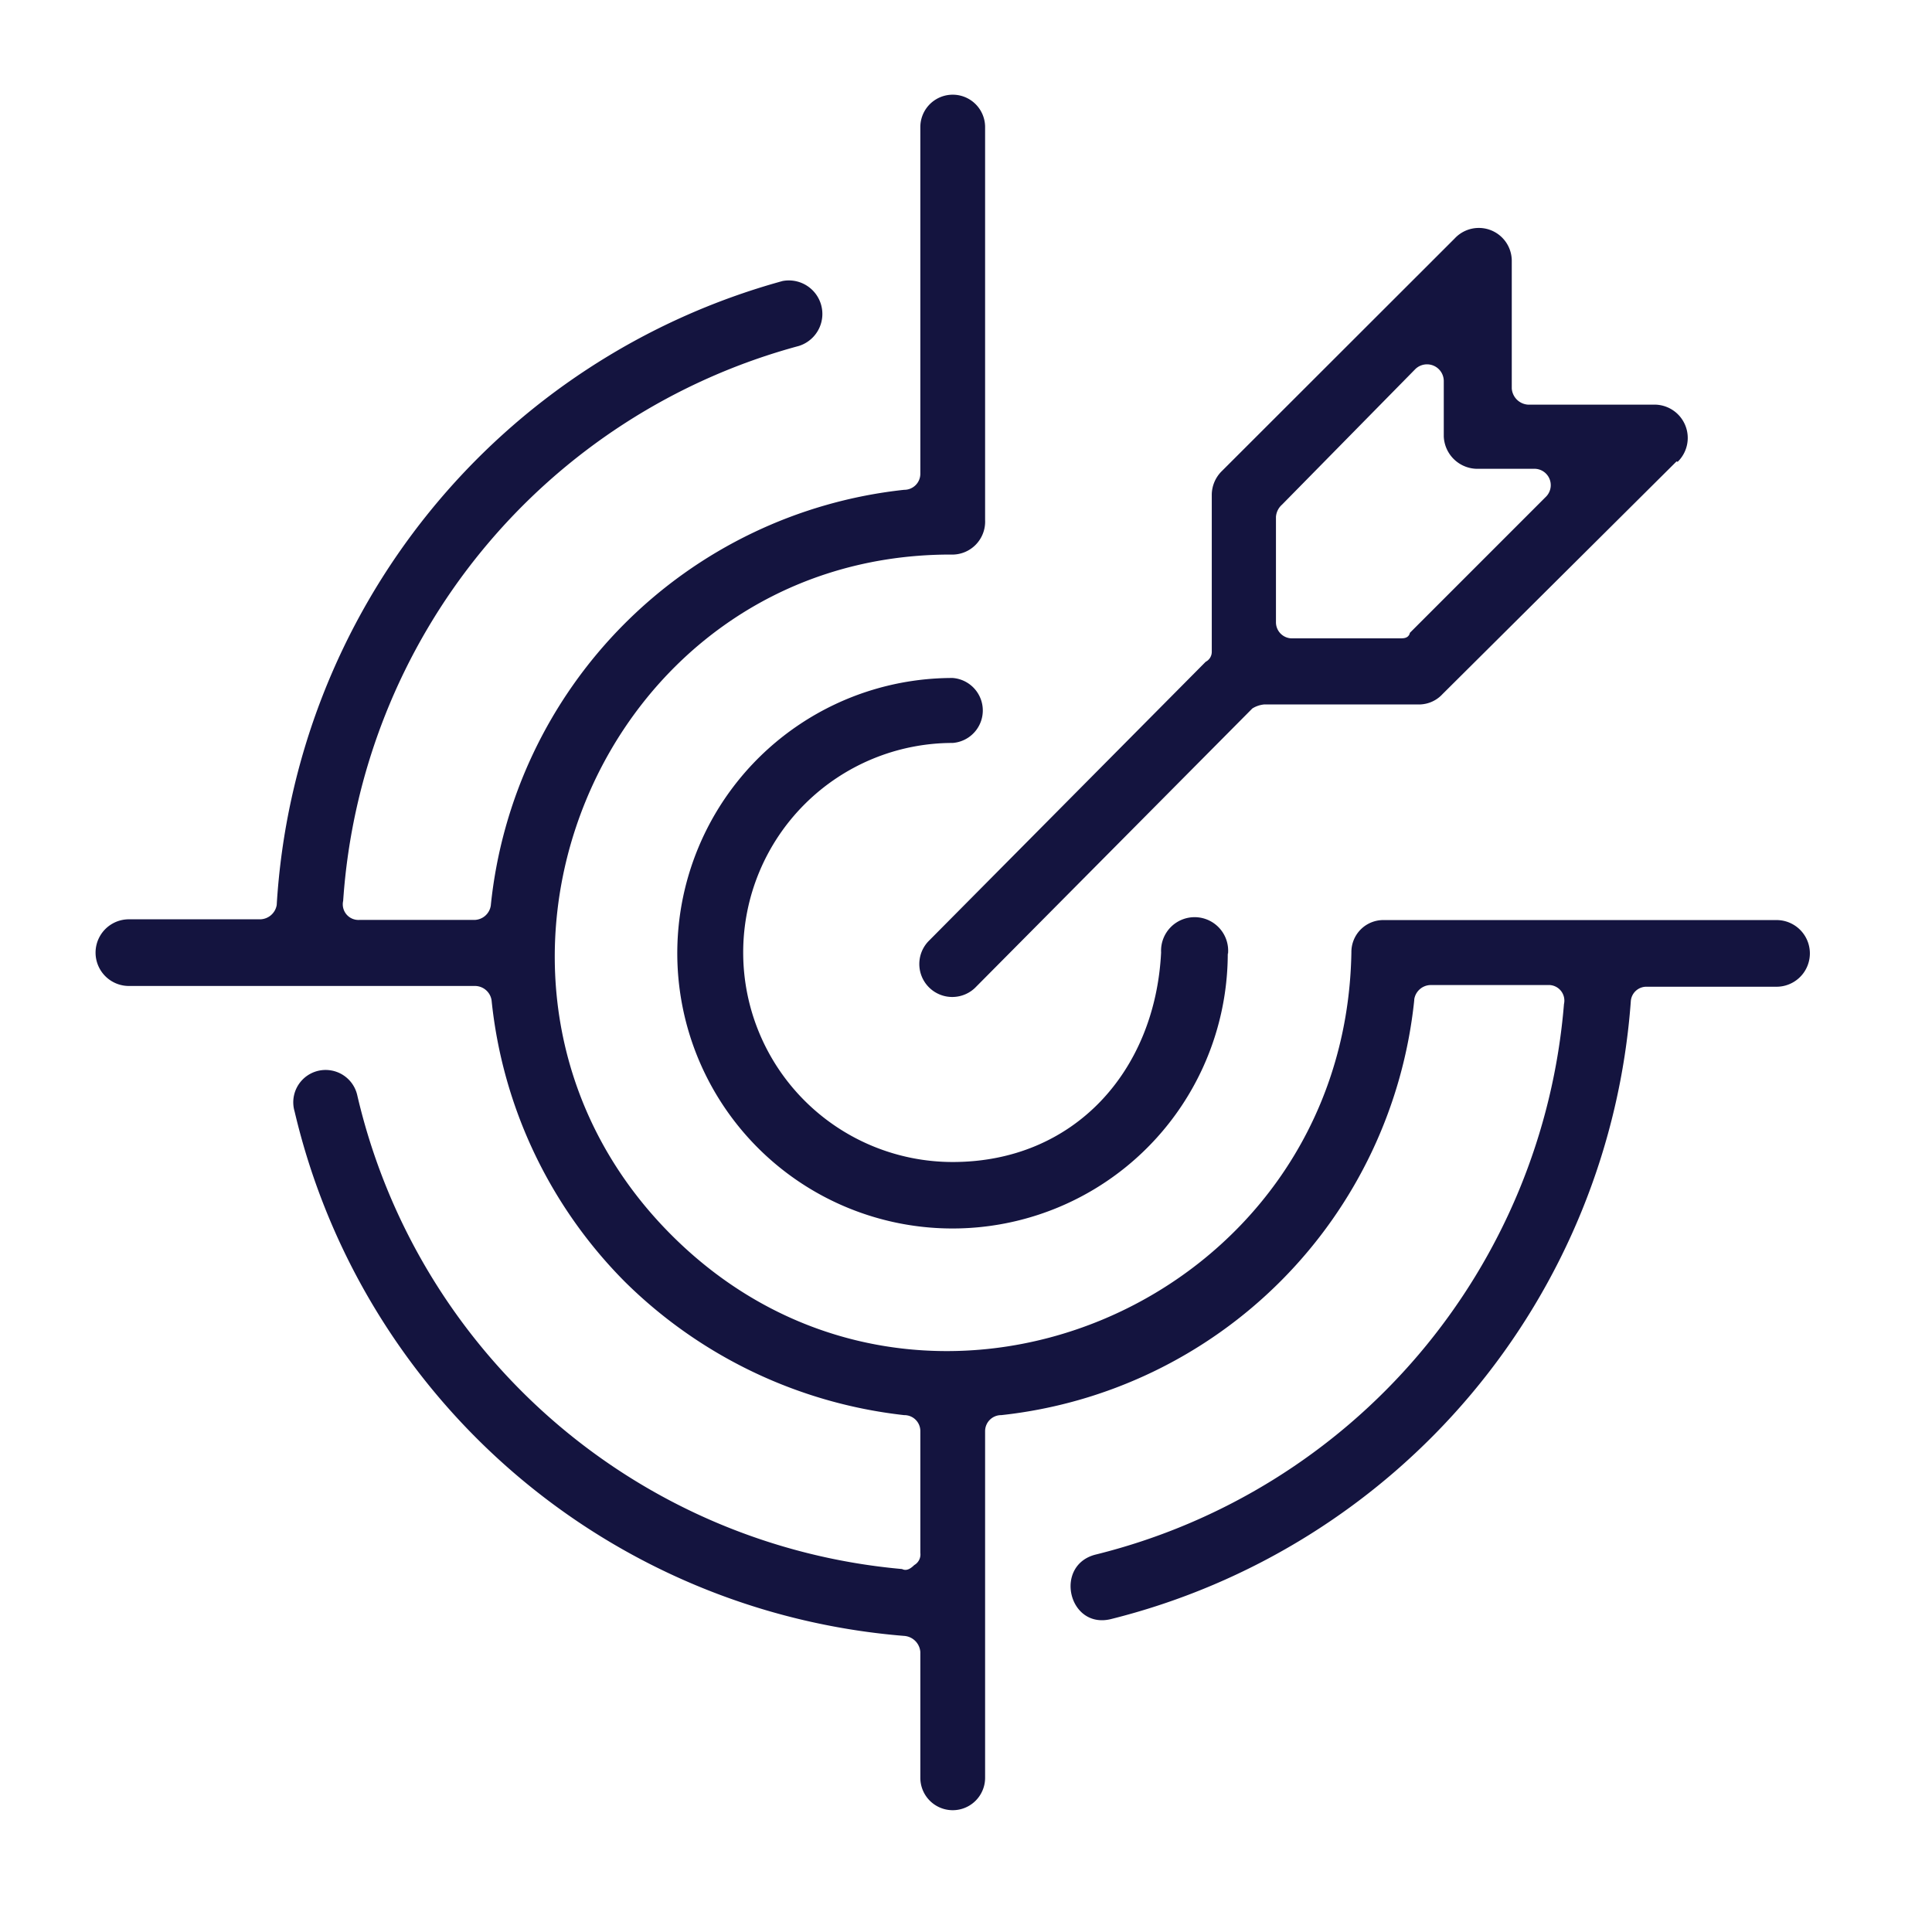
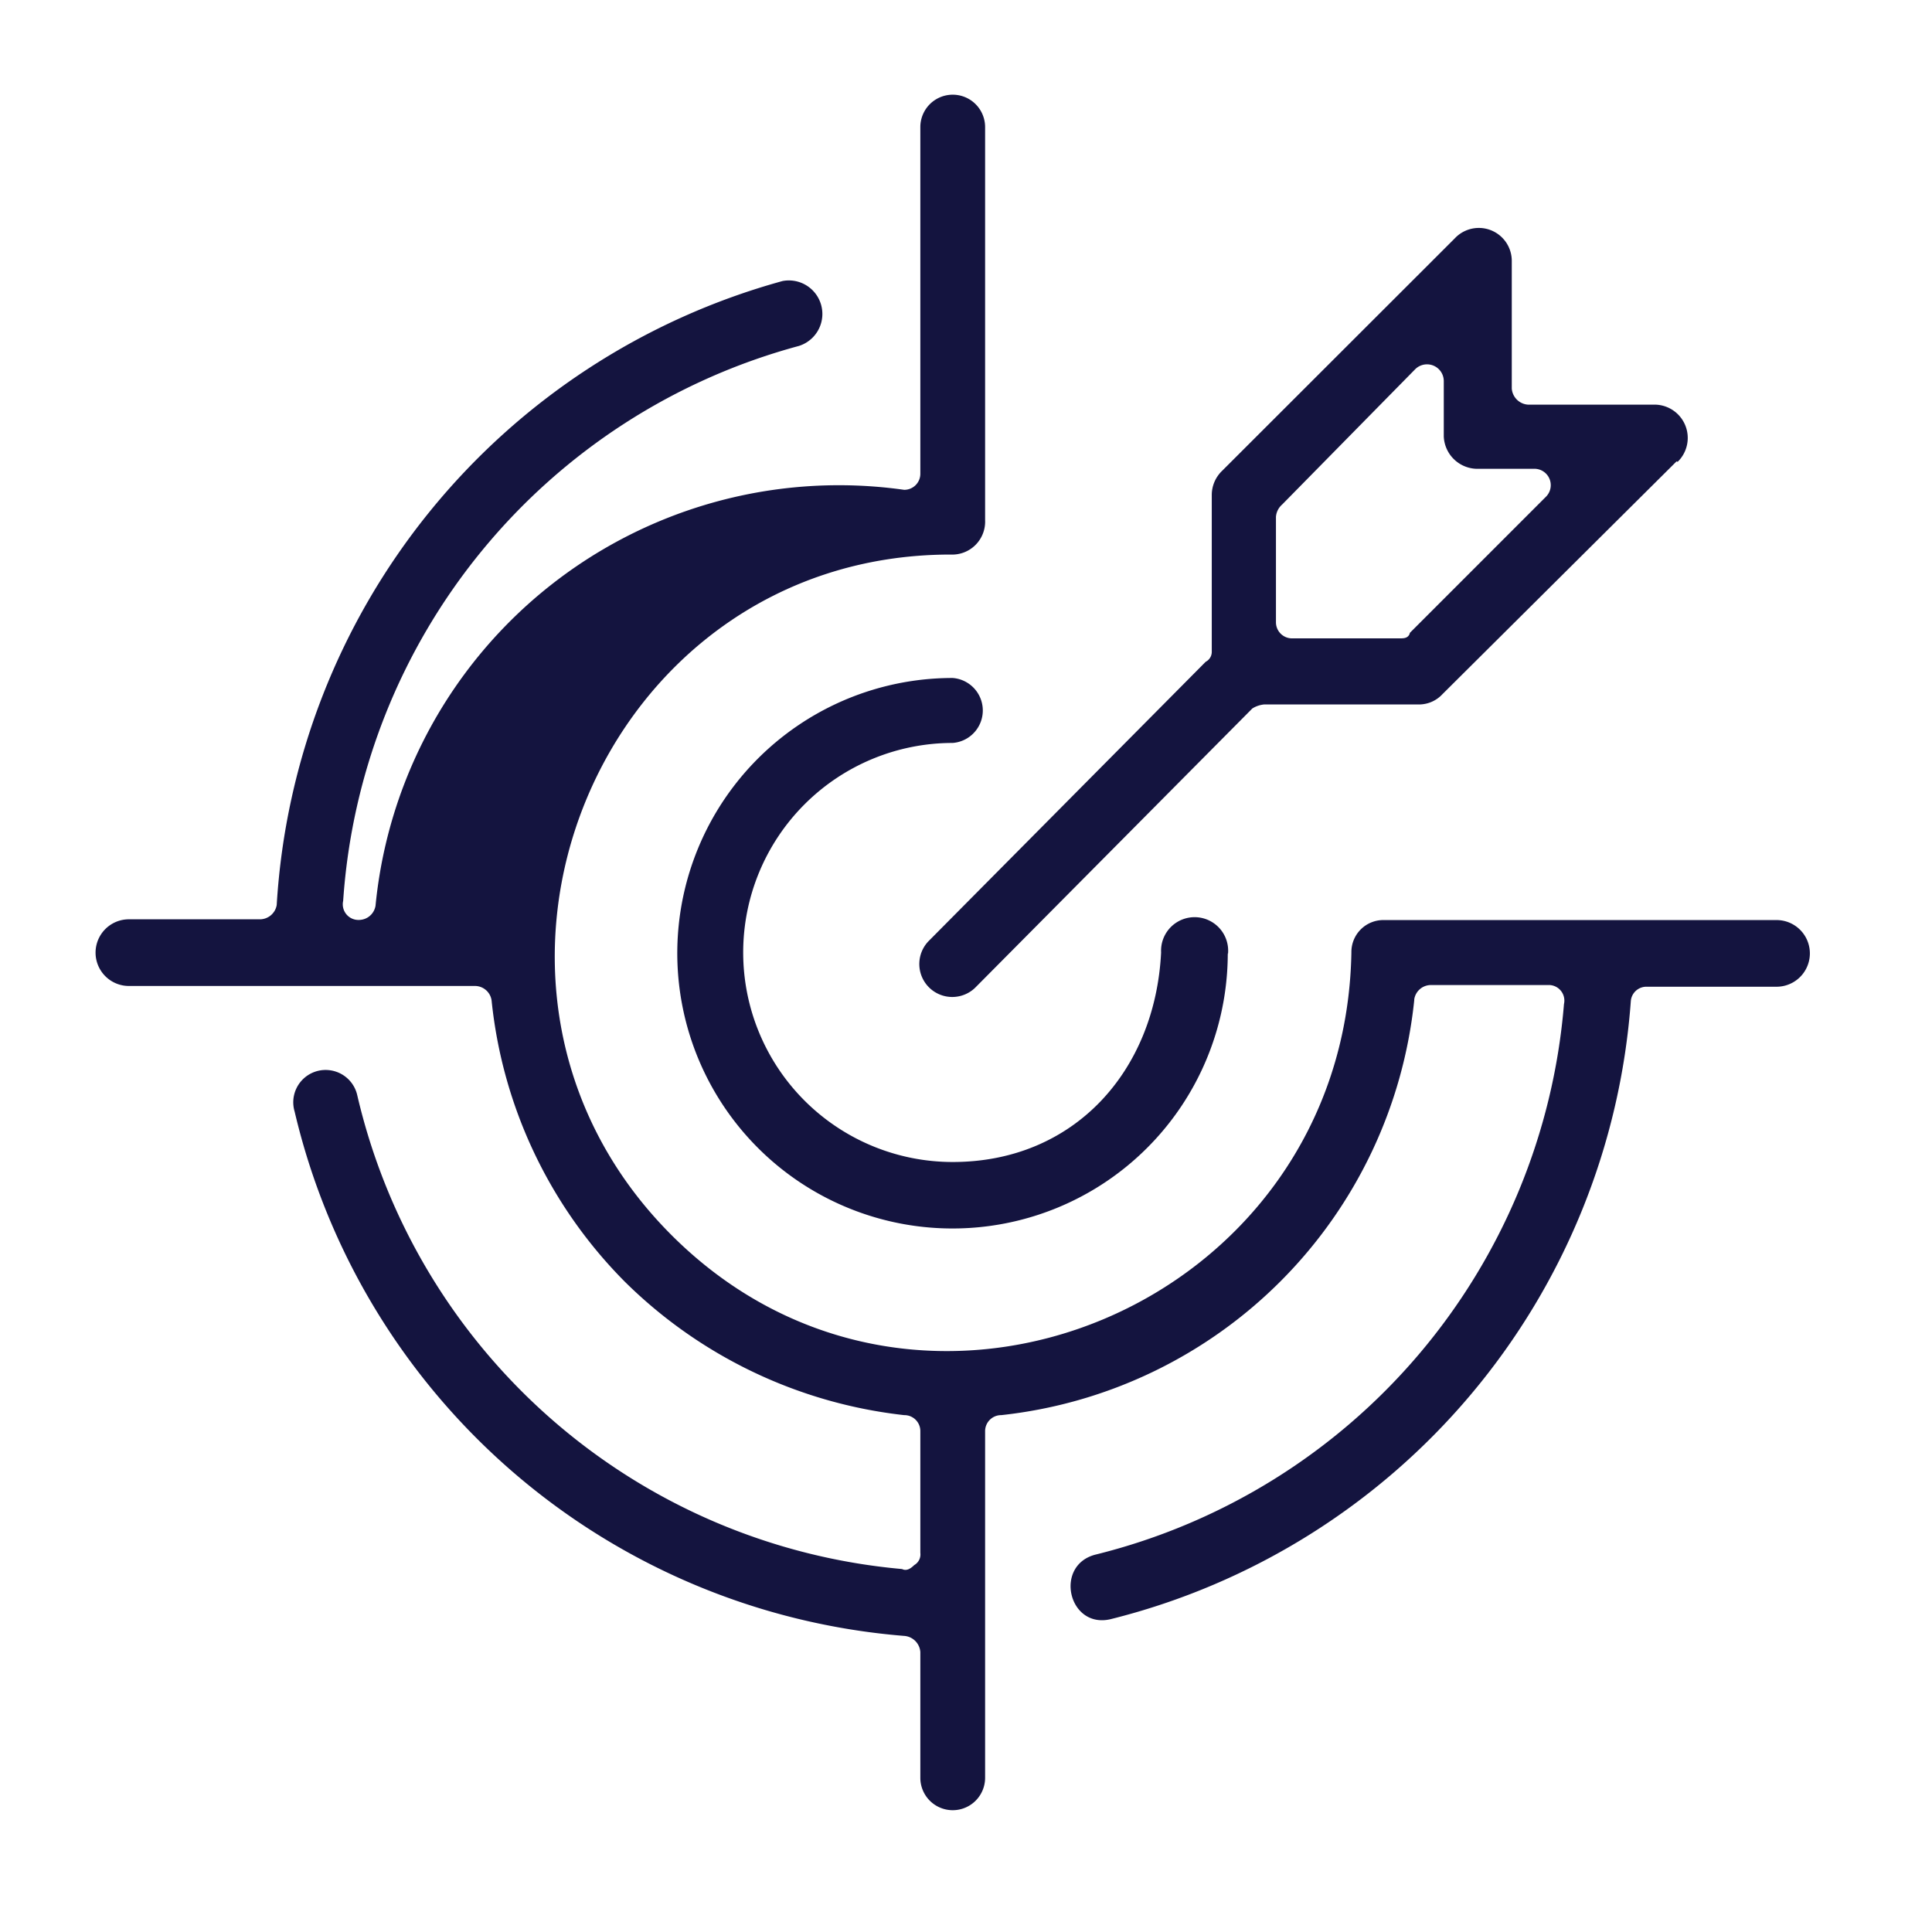
<svg xmlns="http://www.w3.org/2000/svg" width="71" height="70" fill="none">
-   <path fill="#14143F" d="M51.973 36.752a17.11 17.11 0 0 1-15.176 15.252.59.59 0 0 0-.595.596v12.732a1.19 1.19 0 0 1-2.38 0v-4.62a.64.64 0 0 0-.595-.595 25.09 25.09 0 0 1-22.4-19.27 1.188 1.188 0 0 1 1.317-1.514 1.19 1.19 0 0 1 .986.919A22.62 22.62 0 0 0 33.15 57.66c.154.078.3 0 .448-.146a.45.45 0 0 0 .224-.449V52.6a.586.586 0 0 0-.595-.596 17.32 17.32 0 0 1-10.262-4.9 17.14 17.14 0 0 1-4.9-10.346.62.62 0 0 0-.595-.525H4.737a1.225 1.225 0 0 1 0-2.45h4.837a.63.63 0 0 0 .595-.525A25.36 25.36 0 0 1 28.76 10.327a1.232 1.232 0 0 1 .595 2.387 22.71 22.71 0 0 0-16.744 20.392.575.575 0 0 0 .595.7h4.235a.62.62 0 0 0 .595-.526A17.11 17.11 0 0 1 33.227 18a.59.59 0 0 0 .595-.595V4.67a1.19 1.19 0 0 1 2.38 0v14.442a1.21 1.21 0 0 1-1.267 1.267c-12.943 0-19.411 15.848-10.262 25.004 9.149 9.155 24.766 2.603 24.99-10.382a1.174 1.174 0 0 1 1.19-1.19h14.434a1.225 1.225 0 1 1 0 2.45h-4.76a.574.574 0 0 0-.595.525 25.3 25.3 0 0 1-19.117 22.716c-1.561.37-2.1-2.01-.525-2.38a22.75 22.75 0 0 0 17.185-20.223.573.573 0 0 0-.595-.7h-4.312a.62.62 0 0 0-.595.525zm9.639-19.796-8.603 8.554c-.21.228-.502.363-.812.377h-5.733a1 1 0 0 0-.441.148L35.83 36.304a1.211 1.211 0 0 1-1.715-1.709L44.308 24.32a.41.41 0 0 0 .224-.372v-5.747a1.23 1.23 0 0 1 .37-.889l8.555-8.547a1.211 1.211 0 0 1 2.1.82v4.69a.64.64 0 0 0 .595.595h4.613a1.224 1.224 0 0 1 .889 2.1zm-9.8 6.3 4.984-4.985a.602.602 0 0 0-.371-1.043h-2.1a1.24 1.24 0 0 1-1.267-1.19v-2.037a.616.616 0 0 0-1.043-.44l-4.9 4.983a.66.66 0 0 0-.224.448v3.871a.59.59 0 0 0 .595.596h3.94c.155 0 .302 0 .372-.154zm-6.692 11.76a10.115 10.115 0 1 1-10.108-10.101 1.197 1.197 0 0 1 0 2.387 7.7 7.7 0 1 0 0 15.4c4.466 0 7.44-3.346 7.658-7.7a1.233 1.233 0 1 1 2.457.07z" />
+   <path fill="#14143F" d="M51.973 36.752a17.11 17.11 0 0 1-15.176 15.252.59.59 0 0 0-.595.596v12.732a1.19 1.19 0 0 1-2.38 0v-4.62a.64.64 0 0 0-.595-.595 25.09 25.09 0 0 1-22.4-19.27 1.188 1.188 0 0 1 1.317-1.514 1.19 1.19 0 0 1 .986.919A22.62 22.62 0 0 0 33.15 57.66c.154.078.3 0 .448-.146a.45.45 0 0 0 .224-.449V52.6a.586.586 0 0 0-.595-.596 17.32 17.32 0 0 1-10.262-4.9 17.14 17.14 0 0 1-4.9-10.346.62.62 0 0 0-.595-.525H4.737a1.225 1.225 0 0 1 0-2.45h4.837a.63.63 0 0 0 .595-.525A25.36 25.36 0 0 1 28.76 10.327a1.232 1.232 0 0 1 .595 2.387 22.71 22.71 0 0 0-16.744 20.392.575.575 0 0 0 .595.7a.62.62 0 0 0 .595-.526A17.11 17.11 0 0 1 33.227 18a.59.59 0 0 0 .595-.595V4.67a1.19 1.19 0 0 1 2.38 0v14.442a1.21 1.21 0 0 1-1.267 1.267c-12.943 0-19.411 15.848-10.262 25.004 9.149 9.155 24.766 2.603 24.99-10.382a1.174 1.174 0 0 1 1.19-1.19h14.434a1.225 1.225 0 1 1 0 2.45h-4.76a.574.574 0 0 0-.595.525 25.3 25.3 0 0 1-19.117 22.716c-1.561.37-2.1-2.01-.525-2.38a22.75 22.75 0 0 0 17.185-20.223.573.573 0 0 0-.595-.7h-4.312a.62.62 0 0 0-.595.525zm9.639-19.796-8.603 8.554c-.21.228-.502.363-.812.377h-5.733a1 1 0 0 0-.441.148L35.83 36.304a1.211 1.211 0 0 1-1.715-1.709L44.308 24.32a.41.41 0 0 0 .224-.372v-5.747a1.23 1.23 0 0 1 .37-.889l8.555-8.547a1.211 1.211 0 0 1 2.1.82v4.69a.64.64 0 0 0 .595.595h4.613a1.224 1.224 0 0 1 .889 2.1zm-9.8 6.3 4.984-4.985a.602.602 0 0 0-.371-1.043h-2.1a1.24 1.24 0 0 1-1.267-1.19v-2.037a.616.616 0 0 0-1.043-.44l-4.9 4.983a.66.66 0 0 0-.224.448v3.871a.59.59 0 0 0 .595.596h3.94c.155 0 .302 0 .372-.154zm-6.692 11.76a10.115 10.115 0 1 1-10.108-10.101 1.197 1.197 0 0 1 0 2.387 7.7 7.7 0 1 0 0 15.4c4.466 0 7.44-3.346 7.658-7.7a1.233 1.233 0 1 1 2.457.07z" />
</svg>